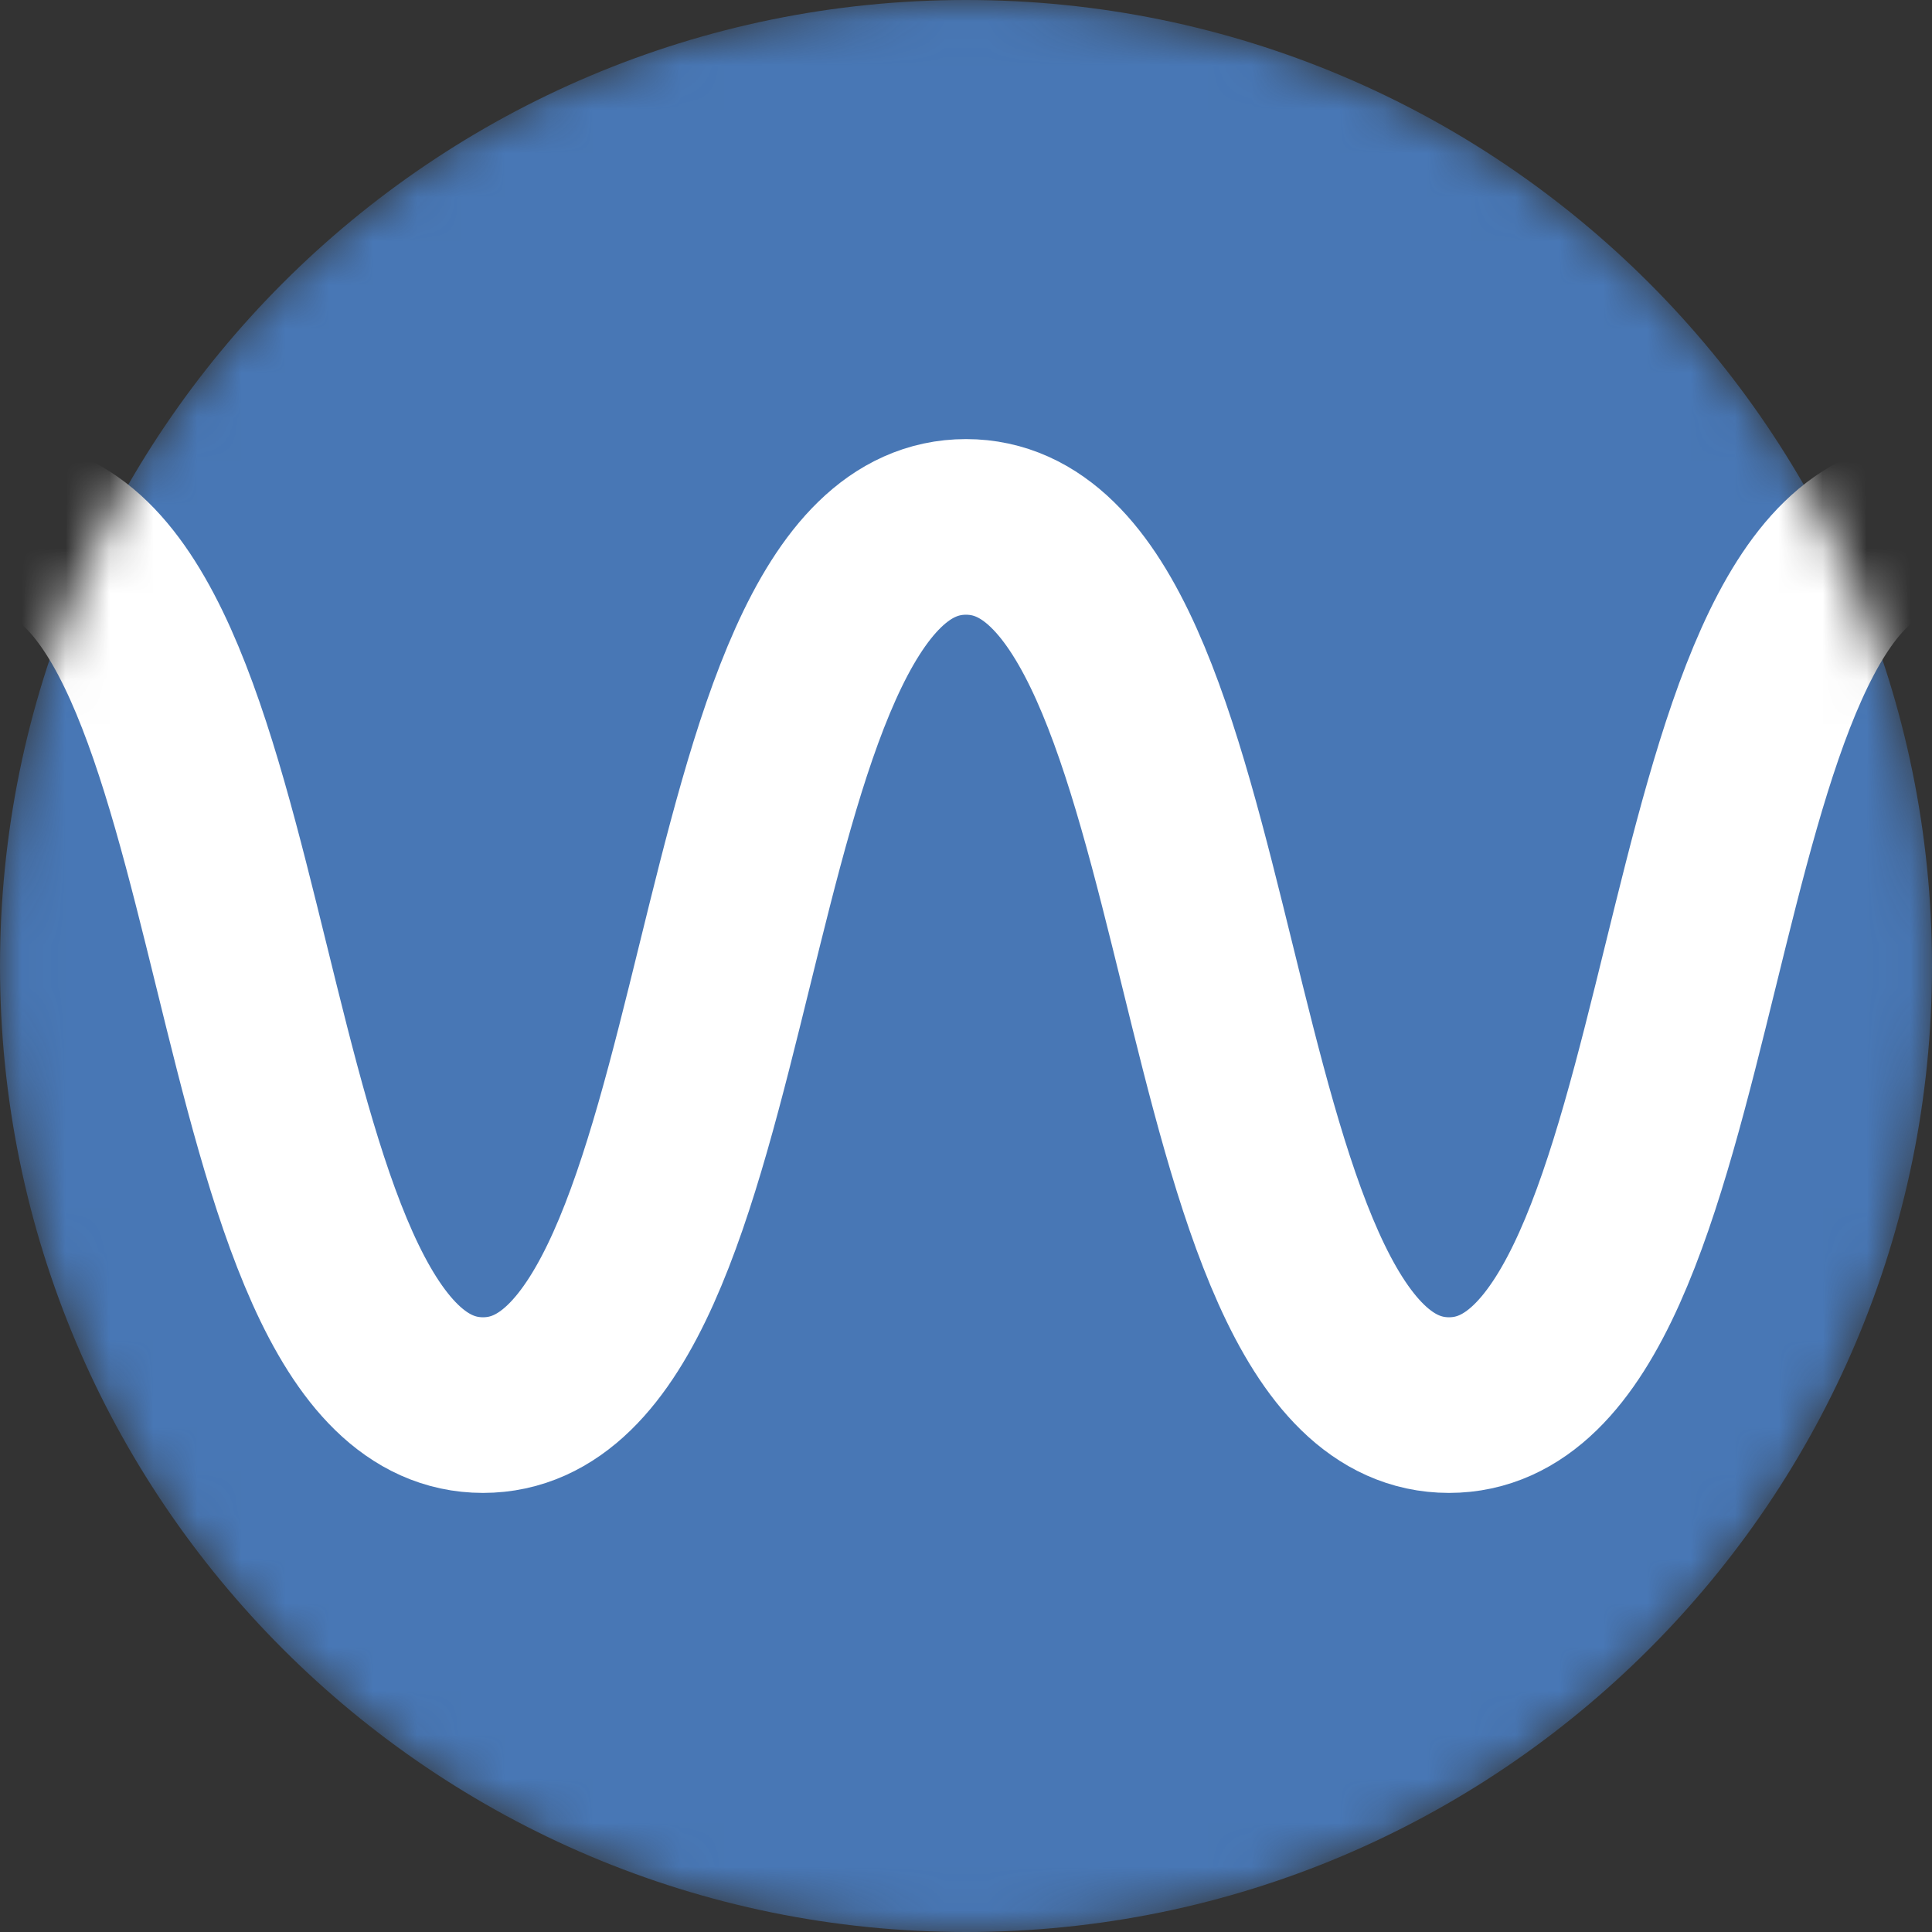
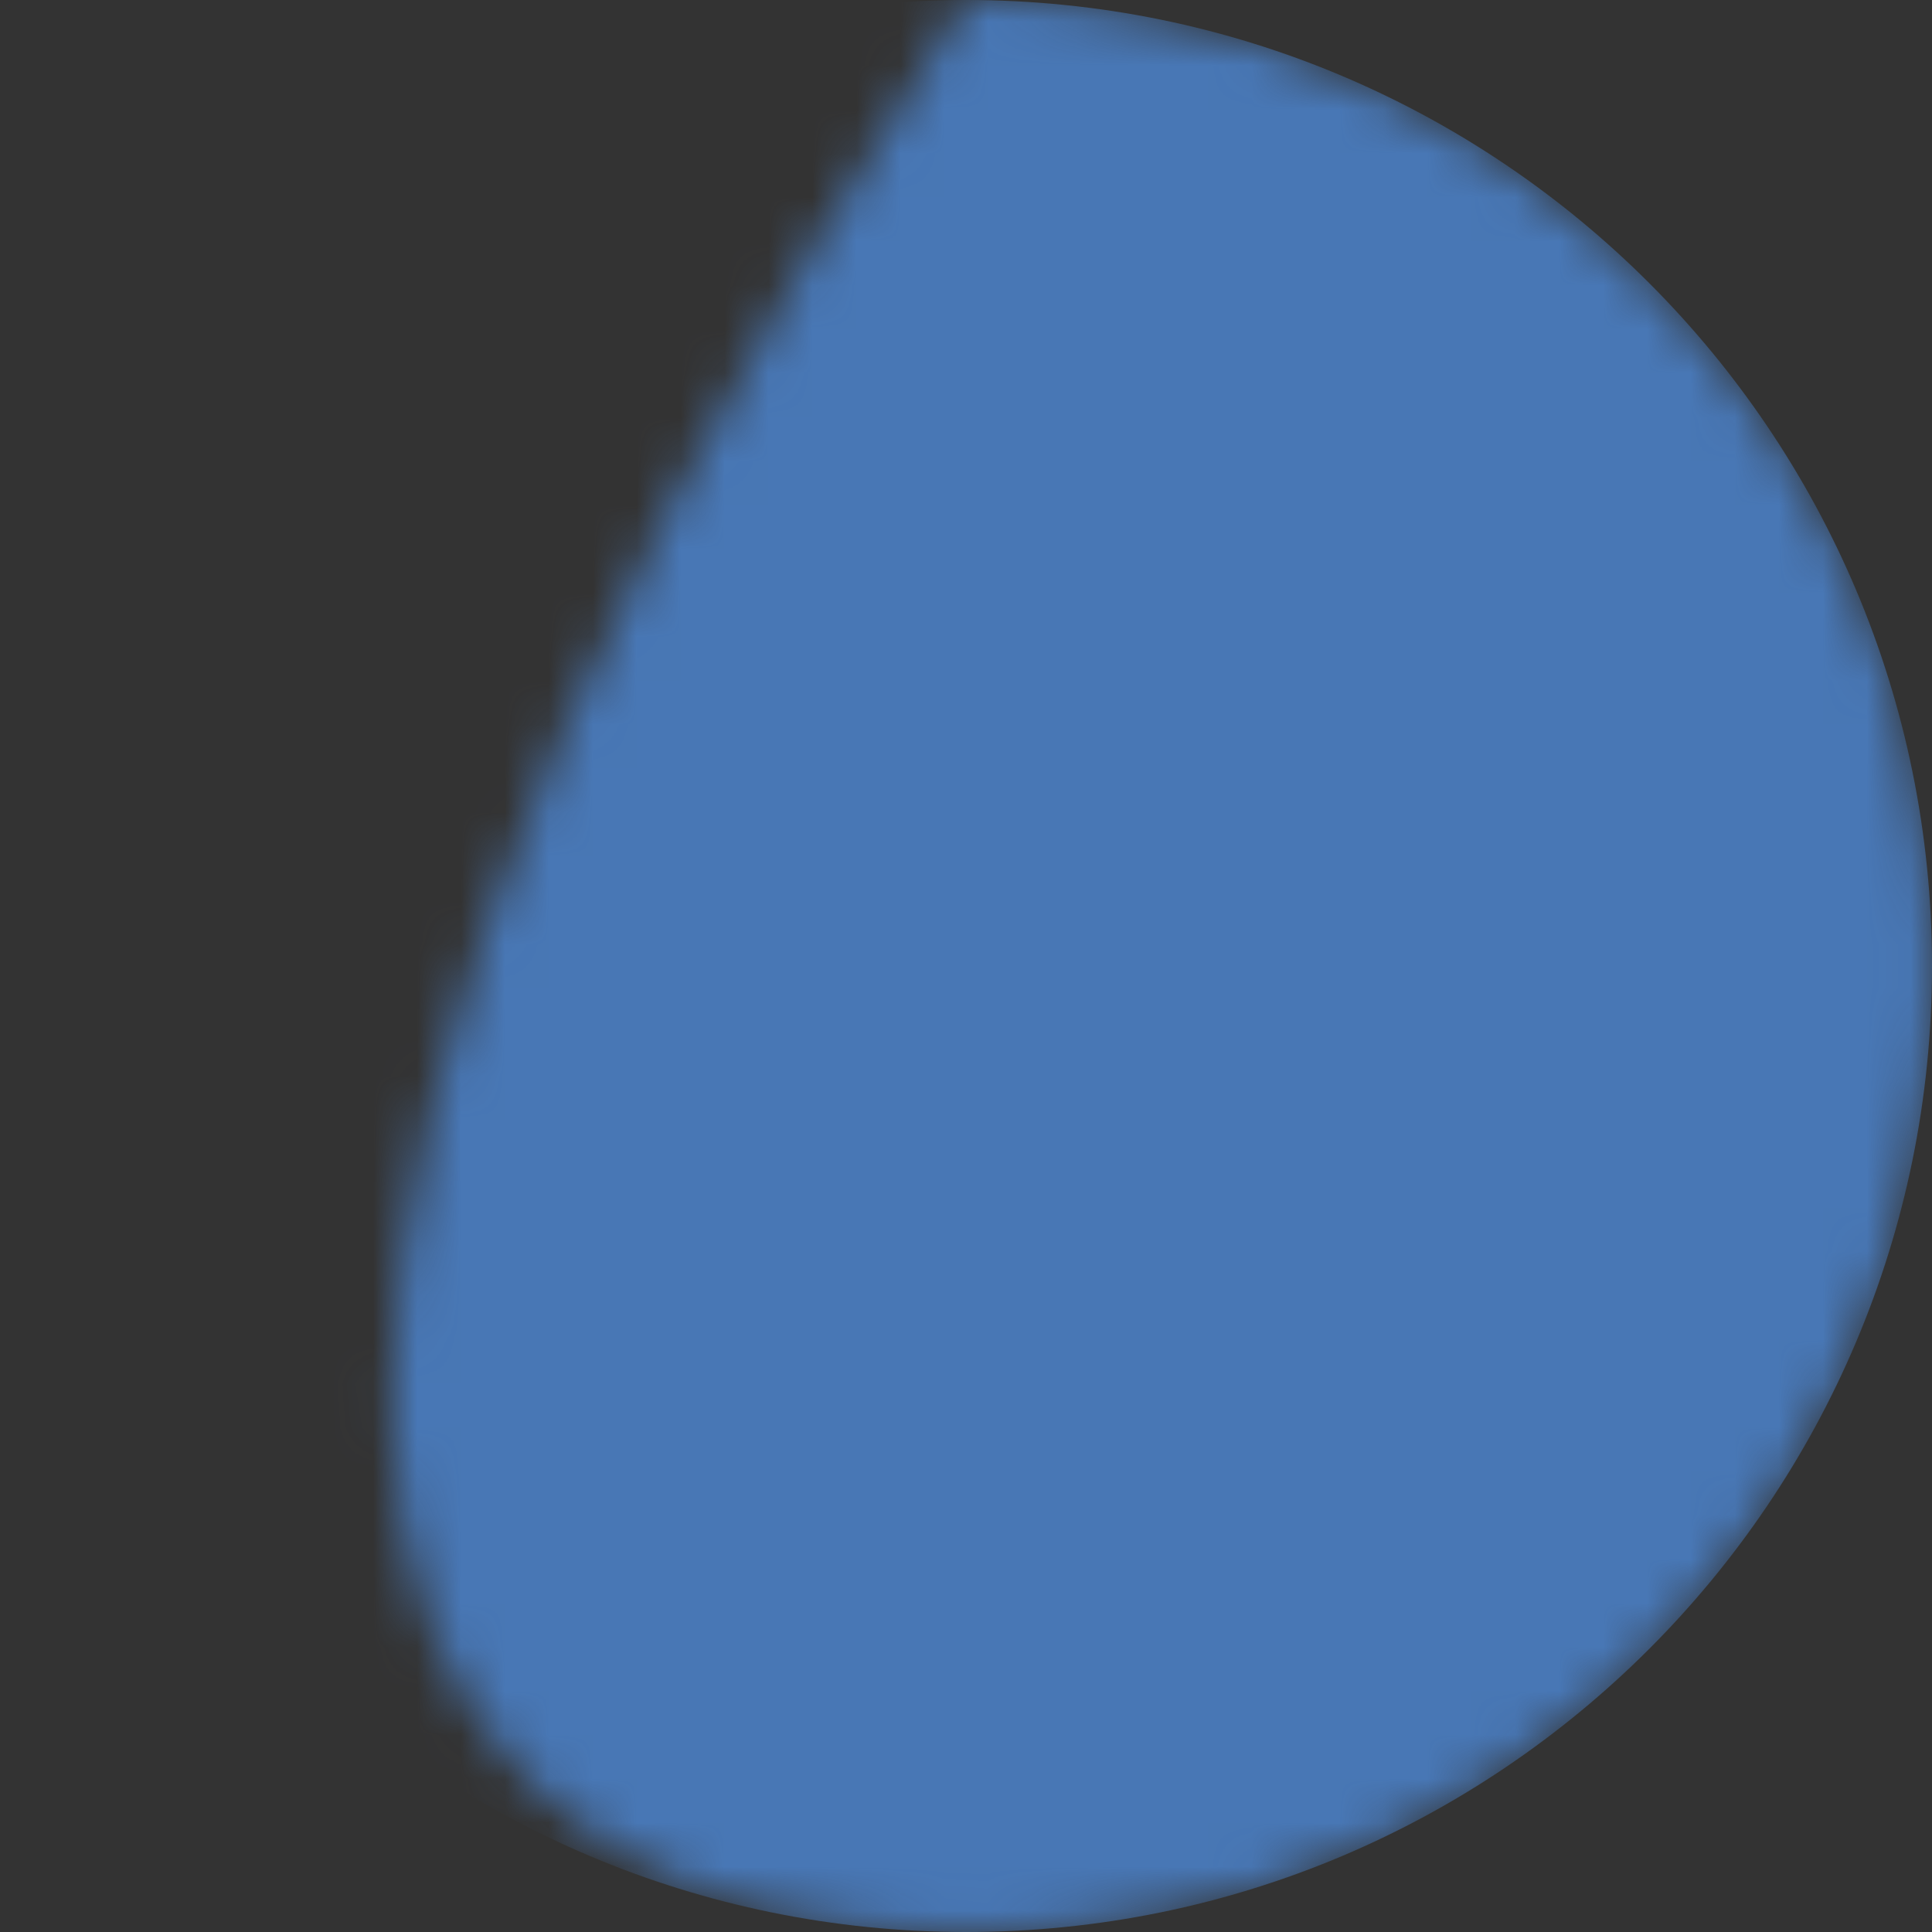
<svg xmlns="http://www.w3.org/2000/svg" width="44" height="44" viewBox="0 0 44 44" fill="none">
  <rect x="0" y="0" width="44" height="44" fill="#333333" stroke="none" />
  <g clip-path="url(#clip0_4081_121587)">
    <mask id="mask0_4081_121587" style="mask-type:alpha" maskUnits="userSpaceOnUse" x="0" y="0" width="44" height="44">
-       <path d="M22 44C34.15 44 44 34.15 44 22C44 9.85 34.15 0 22 0C9.85 0 0 9.85 0 22C0 34.15 9.85 44 22 44Z" fill="#4877B5" />
+       <path d="M22 44C34.15 44 44 34.15 44 22C44 9.85 34.15 0 22 0C0 34.15 9.85 44 22 44Z" fill="#4877B5" />
    </mask>
    <g mask="url(#mask0_4081_121587)">
      <path d="M22 44C34.15 44 44 34.15 44 22C44 9.85 34.15 0 22 0C9.85 0 0 9.85 0 22C0 34.15 9.85 44 22 44Z" fill="#4877B5" />
-       <path d="M0 12C6.075 12 4.925 32 11 32C17.075 32 15.925 12 22 12C28.075 12 26.925 32 33 32C39.075 32 37.925 12 44 12" stroke="white" stroke-width="4" />
    </g>
  </g>
  <defs>
    <clipPath id="clip0_4081_121587">
      <rect width="44" height="44" fill="white" />
    </clipPath>
  </defs>
</svg>